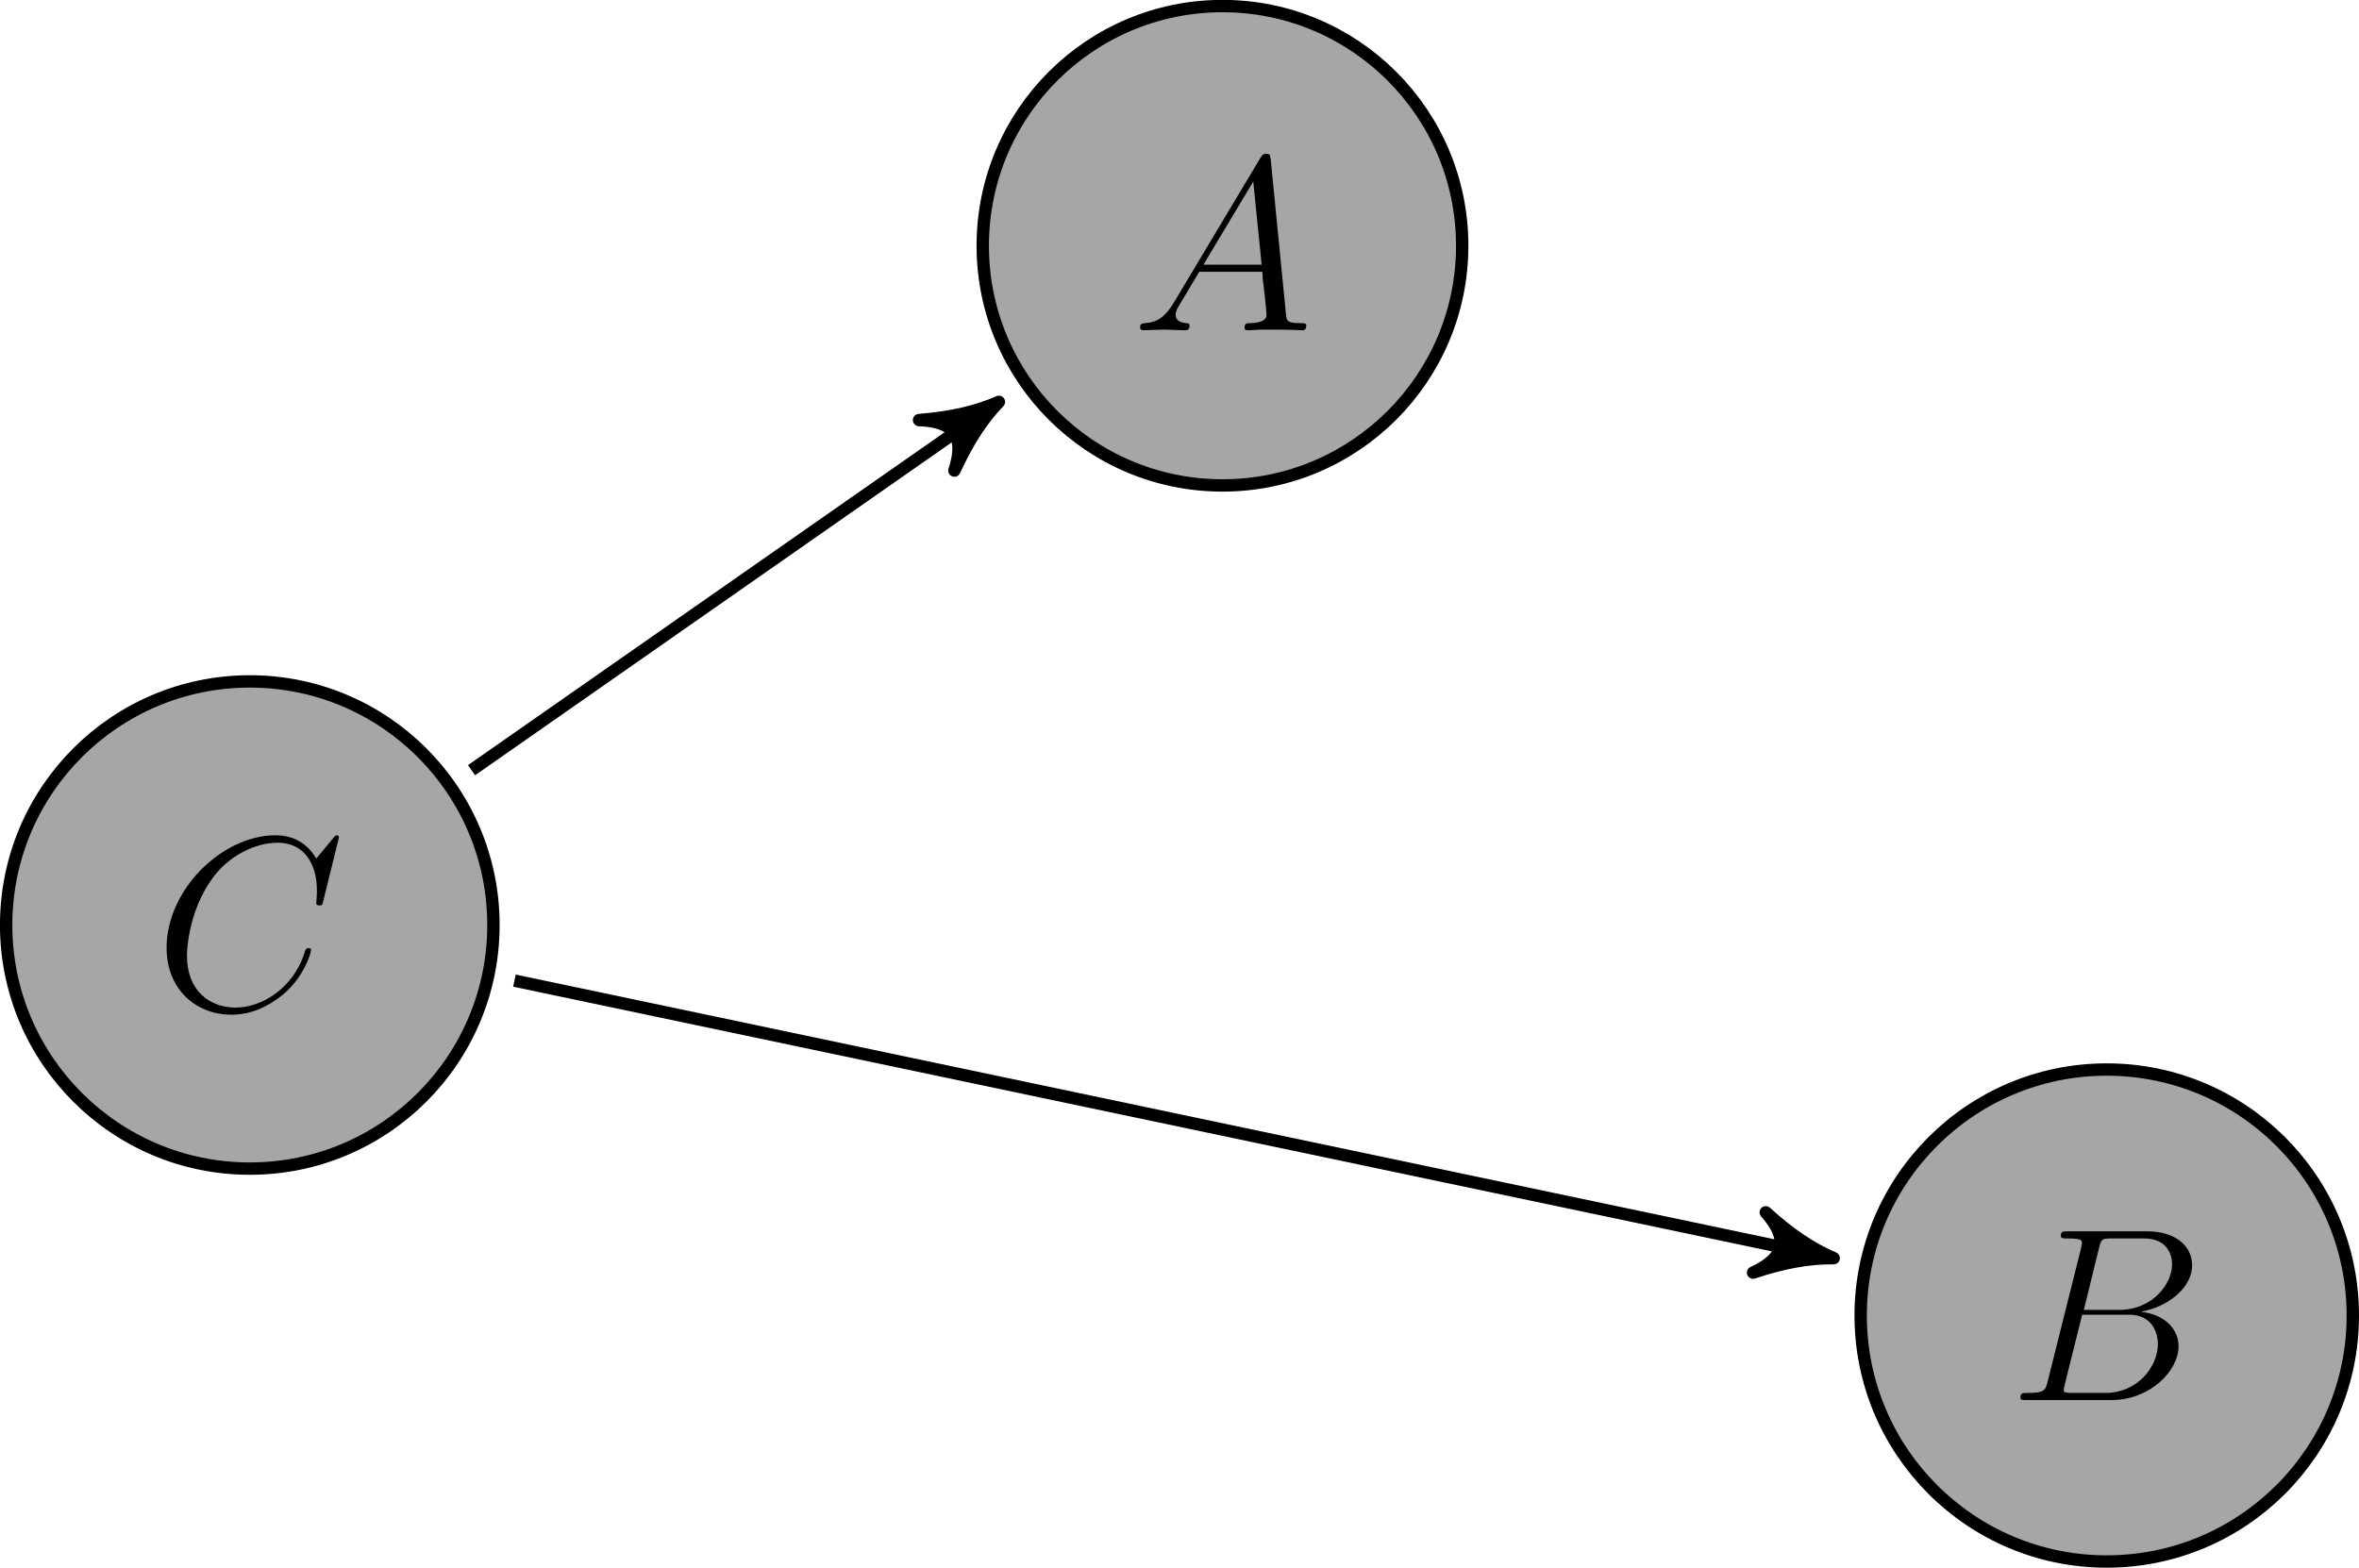
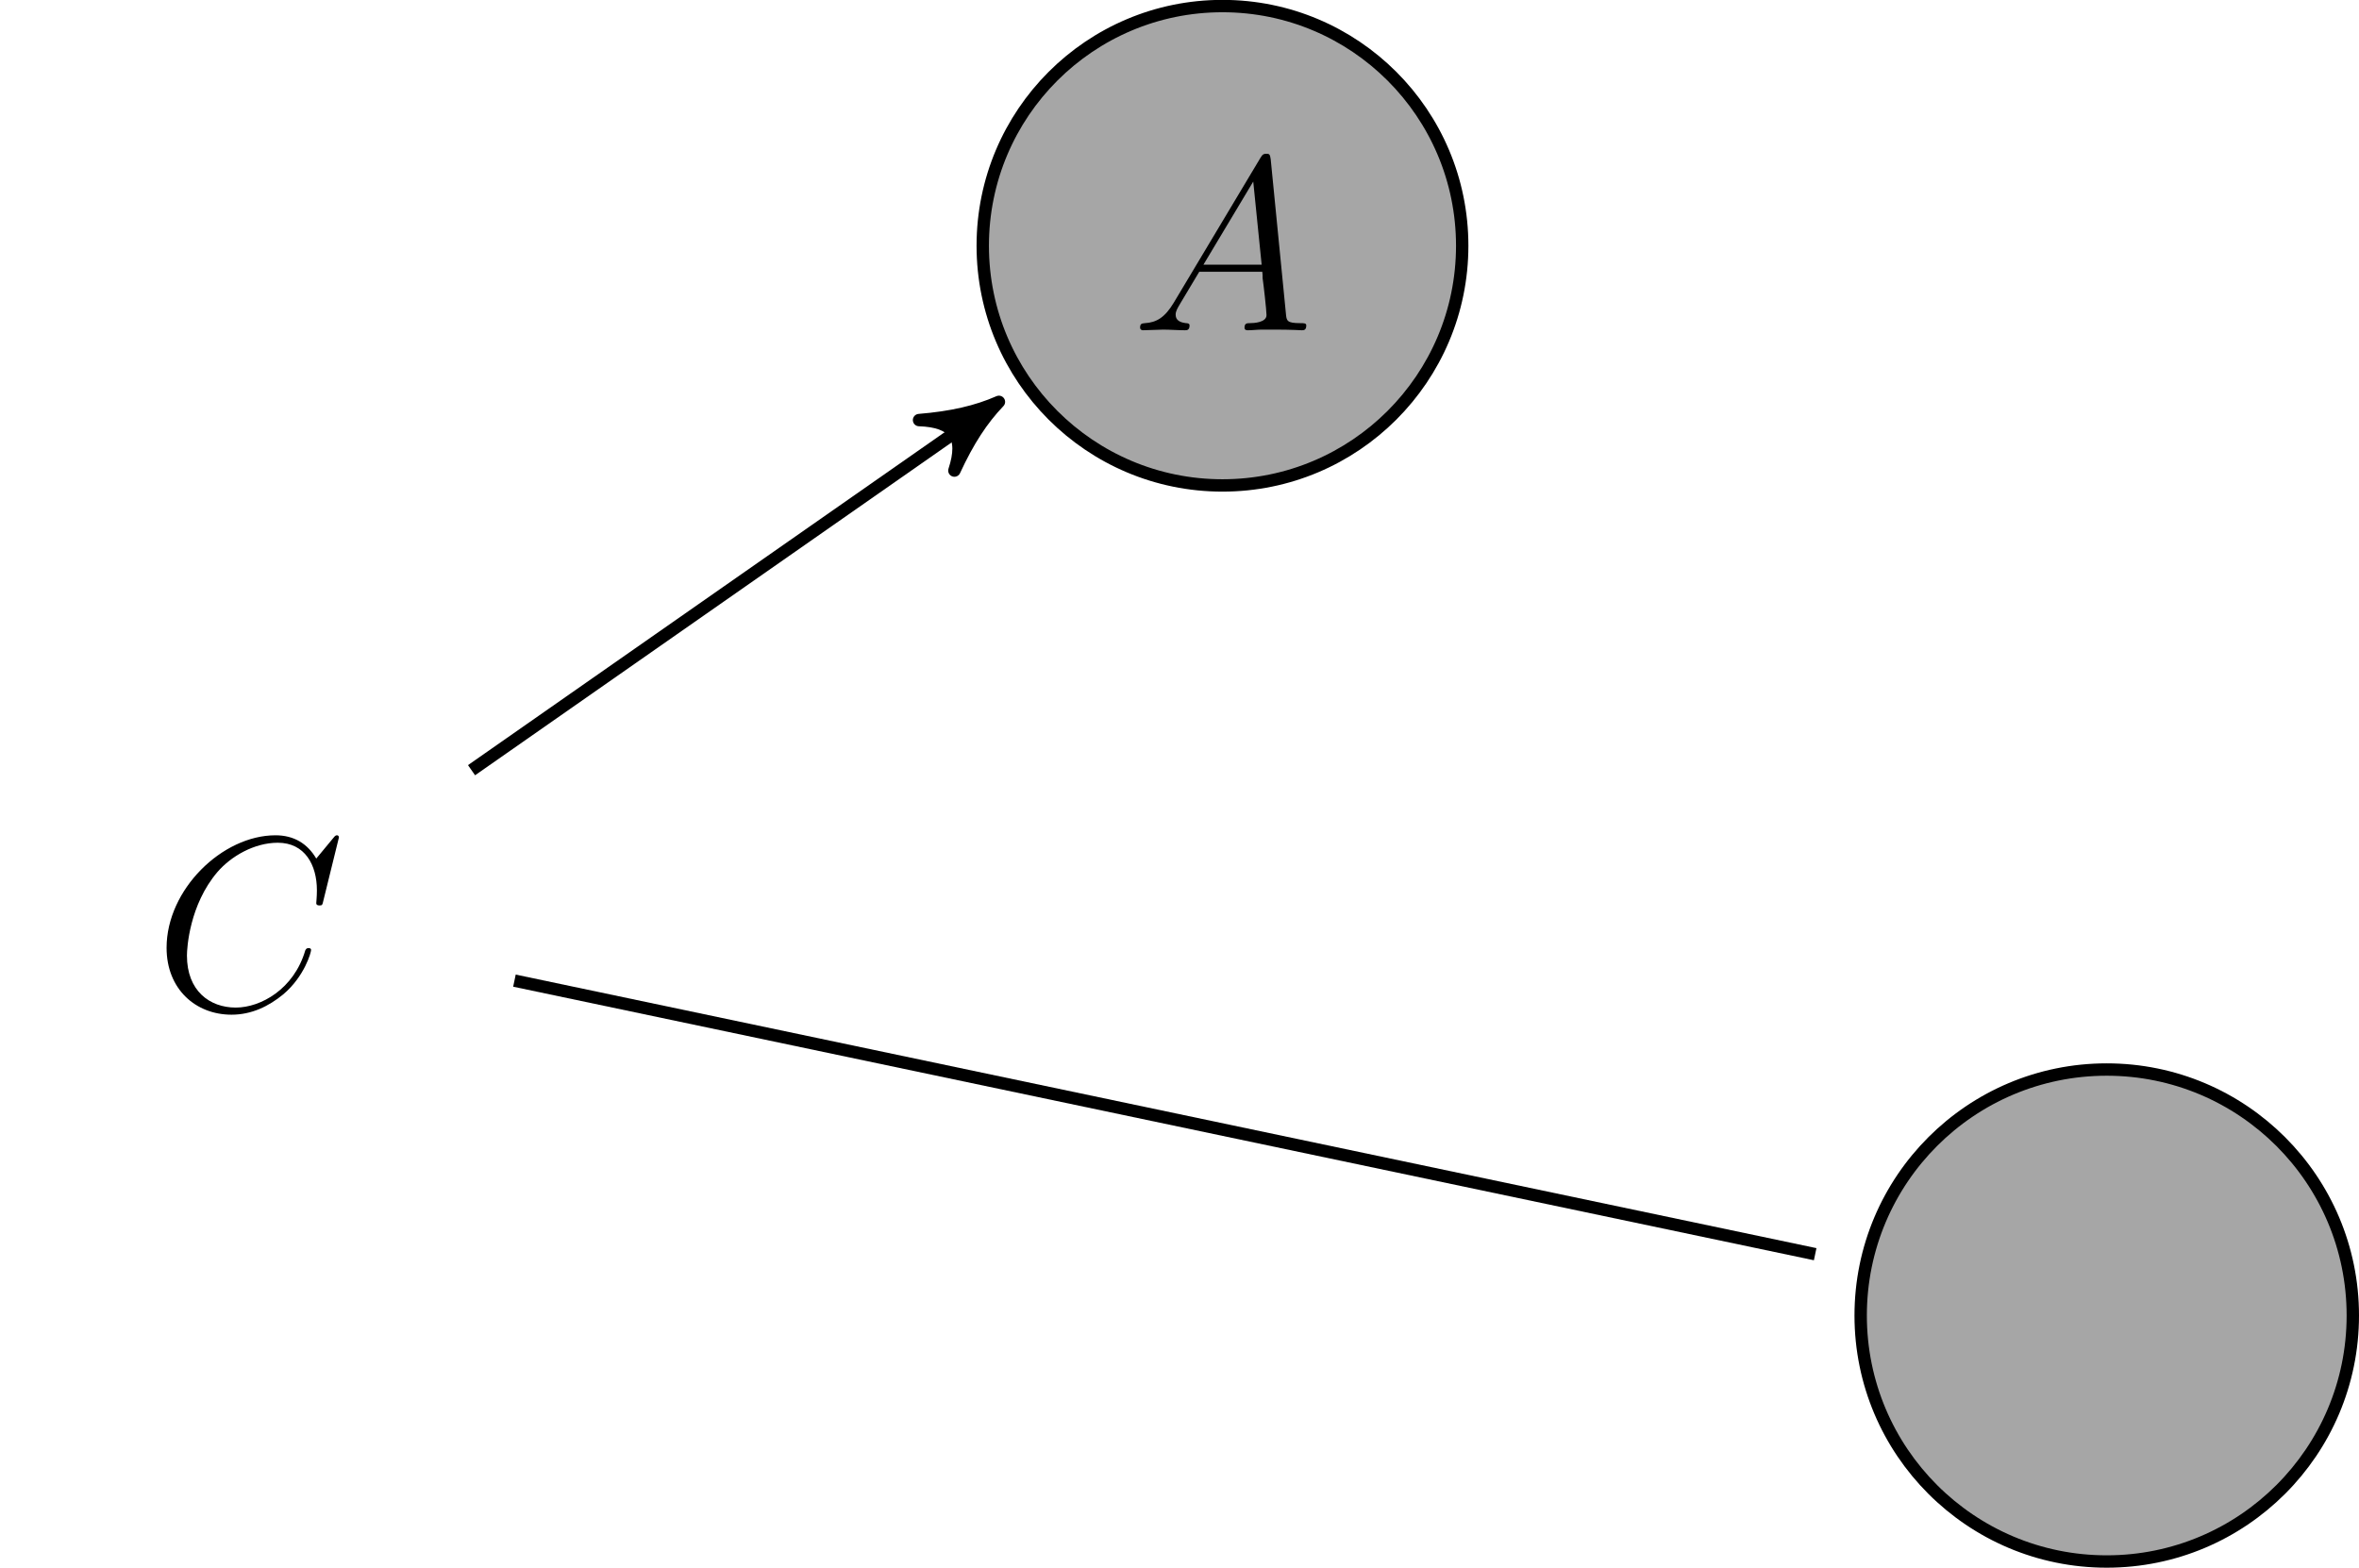
<svg xmlns="http://www.w3.org/2000/svg" xmlns:xlink="http://www.w3.org/1999/xlink" width="114.01pt" height="75.78pt" viewBox="0 0 114.01 75.78" version="1.1">
  <defs>
    <g>
      <symbol overflow="visible" id="glyph0-0">
        <path style="stroke:none;" d="" />
      </symbol>
      <symbol overflow="visible" id="glyph0-1">
        <path style="stroke:none;" d="M 8.922 -8.312 C 8.922 -8.422 8.844 -8.422 8.828 -8.422 C 8.797 -8.422 8.75 -8.422 8.656 -8.297 L 7.828 -7.297 C 7.406 -8.016 6.75 -8.422 5.859 -8.422 C 3.281 -8.422 0.594 -5.797 0.594 -2.984 C 0.594 -0.984 2 0.25 3.734 0.25 C 4.703 0.25 5.531 -0.156 6.234 -0.734 C 7.266 -1.609 7.578 -2.766 7.578 -2.875 C 7.578 -2.969 7.484 -2.969 7.453 -2.969 C 7.344 -2.969 7.328 -2.906 7.297 -2.859 C 6.75 -0.984 5.141 -0.094 3.938 -0.094 C 2.672 -0.094 1.578 -0.906 1.578 -2.609 C 1.578 -2.984 1.703 -5.062 3.047 -6.641 C 3.703 -7.406 4.828 -8.062 5.969 -8.062 C 7.281 -8.062 7.859 -6.984 7.859 -5.766 C 7.859 -5.453 7.828 -5.188 7.828 -5.141 C 7.828 -5.031 7.953 -5.031 7.984 -5.031 C 8.109 -5.031 8.125 -5.047 8.172 -5.266 Z M 8.922 -8.312 " />
      </symbol>
      <symbol overflow="visible" id="glyph0-2">
        <path style="stroke:none;" d="M 2.031 -1.328 C 1.609 -0.625 1.203 -0.375 0.641 -0.344 C 0.5 -0.328 0.406 -0.328 0.406 -0.125 C 0.406 -0.047 0.469 0 0.547 0 C 0.766 0 1.297 -0.031 1.516 -0.031 C 1.859 -0.031 2.25 0 2.578 0 C 2.656 0 2.797 0 2.797 -0.234 C 2.797 -0.328 2.703 -0.344 2.625 -0.344 C 2.359 -0.375 2.125 -0.469 2.125 -0.75 C 2.125 -0.922 2.203 -1.047 2.359 -1.312 L 3.266 -2.828 L 6.312 -2.828 C 6.328 -2.719 6.328 -2.625 6.328 -2.516 C 6.375 -2.203 6.516 -0.953 6.516 -0.734 C 6.516 -0.375 5.906 -0.344 5.719 -0.344 C 5.578 -0.344 5.453 -0.344 5.453 -0.125 C 5.453 0 5.562 0 5.625 0 C 5.828 0 6.078 -0.031 6.281 -0.031 L 6.953 -0.031 C 7.688 -0.031 8.219 0 8.219 0 C 8.312 0 8.438 0 8.438 -0.234 C 8.438 -0.344 8.328 -0.344 8.156 -0.344 C 7.5 -0.344 7.484 -0.453 7.453 -0.812 L 6.719 -8.266 C 6.688 -8.516 6.641 -8.531 6.516 -8.531 C 6.391 -8.531 6.328 -8.516 6.219 -8.328 Z M 3.469 -3.172 L 5.875 -7.188 L 6.281 -3.172 Z M 3.469 -3.172 " />
      </symbol>
      <symbol overflow="visible" id="glyph0-3">
-         <path style="stroke:none;" d="M 4.375 -7.344 C 4.484 -7.797 4.531 -7.812 5 -7.812 L 6.547 -7.812 C 7.906 -7.812 7.906 -6.672 7.906 -6.562 C 7.906 -5.594 6.938 -4.359 5.359 -4.359 L 3.641 -4.359 Z M 6.391 -4.266 C 7.703 -4.5 8.875 -5.422 8.875 -6.516 C 8.875 -7.453 8.062 -8.156 6.703 -8.156 L 2.875 -8.156 C 2.641 -8.156 2.531 -8.156 2.531 -7.938 C 2.531 -7.812 2.641 -7.812 2.828 -7.812 C 3.547 -7.812 3.547 -7.719 3.547 -7.594 C 3.547 -7.562 3.547 -7.5 3.5 -7.312 L 1.891 -0.891 C 1.781 -0.469 1.75 -0.344 0.922 -0.344 C 0.688 -0.344 0.578 -0.344 0.578 -0.125 C 0.578 0 0.641 0 0.891 0 L 4.984 0 C 6.812 0 8.219 -1.391 8.219 -2.594 C 8.219 -3.578 7.359 -4.172 6.391 -4.266 Z M 4.703 -0.344 L 3.078 -0.344 C 2.922 -0.344 2.891 -0.344 2.828 -0.359 C 2.688 -0.375 2.672 -0.391 2.672 -0.484 C 2.672 -0.578 2.703 -0.641 2.719 -0.75 L 3.562 -4.125 L 5.812 -4.125 C 7.219 -4.125 7.219 -2.812 7.219 -2.719 C 7.219 -1.562 6.188 -0.344 4.703 -0.344 Z M 4.703 -0.344 " />
-       </symbol>
+         </symbol>
    </g>
    <clipPath id="clip1">
      <path d="M 89 51 L 114 51 L 114 75.781 L 89 75.781 Z M 89 51 " />
    </clipPath>
    <clipPath id="clip2">
      <path d="M 81 43 L 114.012 43 L 114.012 75.781 L 81 75.781 Z M 81 43 " />
    </clipPath>
  </defs>
  <g id="surface1">
-     <path style="fill-rule:nonzero;fill:rgb(64.999%,64.999%,64.999%);fill-opacity:1;stroke-width:0.598;stroke-linecap:butt;stroke-linejoin:miter;stroke:rgb(0%,0%,0%);stroke-opacity:1;stroke-miterlimit:10;" d="M 11.774 -0.002 C 11.774 6.502 6.504 11.775 0 11.775 C -6.504 11.775 -11.777 6.502 -11.777 -0.002 C -11.777 -6.502 -6.504 -11.775 0 -11.775 C 6.504 -11.775 11.774 -6.502 11.774 -0.002 Z M 11.774 -0.002 " transform="matrix(1,0,0,-1,12.074,44.713)" />
    <g style="fill:rgb(0%,0%,0%);fill-opacity:1;">
      <use xlink:href="#glyph0-1" x="7.457" y="48.798" />
    </g>
    <path style="fill-rule:nonzero;fill:rgb(64.999%,64.999%,64.999%);fill-opacity:1;stroke-width:0.598;stroke-linecap:butt;stroke-linejoin:miter;stroke:rgb(0%,0%,0%);stroke-opacity:1;stroke-miterlimit:10;" d="M 58.594 32.834 C 58.594 39.233 53.406 44.42 47.008 44.42 C 40.61 44.42 35.422 39.233 35.422 32.834 C 35.422 26.436 40.61 21.248 47.008 21.248 C 53.406 21.248 58.594 26.436 58.594 32.834 Z M 58.594 32.834 " transform="matrix(1,0,0,-1,12.074,44.713)" />
    <g style="fill:rgb(0%,0%,0%);fill-opacity:1;">
      <use xlink:href="#glyph0-2" x="54.694" y="15.964" />
    </g>
    <g clip-path="url(#clip1)" clip-rule="nonzero">
      <path style=" stroke:none;fill-rule:nonzero;fill:rgb(64.999%,64.999%,64.999%);fill-opacity:1;" d="M 113.711 63.59 C 113.711 57.023 108.387 51.699 101.816 51.699 C 95.25 51.699 89.926 57.023 89.926 63.59 C 89.926 70.156 95.25 75.48 101.816 75.48 C 108.387 75.48 113.711 70.156 113.711 63.59 Z M 113.711 63.59 " />
    </g>
    <g clip-path="url(#clip2)" clip-rule="nonzero">
      <path style="fill:none;stroke-width:0.598;stroke-linecap:butt;stroke-linejoin:miter;stroke:rgb(0%,0%,0%);stroke-opacity:1;stroke-miterlimit:10;" d="M 101.637 -18.877 C 101.637 -12.31 96.313 -6.986 89.742 -6.986 C 83.176 -6.986 77.852 -12.31 77.852 -18.877 C 77.852 -25.443 83.176 -30.767 89.742 -30.767 C 96.313 -30.767 101.637 -25.443 101.637 -18.877 Z M 101.637 -18.877 " transform="matrix(1,0,0,-1,12.074,44.713)" />
    </g>
    <g style="fill:rgb(0%,0%,0%);fill-opacity:1;">
      <use xlink:href="#glyph0-3" x="97.07" y="67.675" />
    </g>
    <path style="fill:none;stroke-width:0.598;stroke-linecap:butt;stroke-linejoin:miter;stroke:rgb(0%,0%,0%);stroke-opacity:1;stroke-miterlimit:10;" d="M 12.789 -2.689 L 75.653 -15.912 " transform="matrix(1,0,0,-1,12.074,44.713)" />
-     <path style="fill-rule:nonzero;fill:rgb(0%,0%,0%);fill-opacity:1;stroke-width:0.598;stroke-linecap:butt;stroke-linejoin:round;stroke:rgb(0%,0%,0%);stroke-opacity:1;stroke-miterlimit:10;" d="M 0.916 -0.002 C -0.23 0.228 -1.376 0.685 -2.751 1.49 C -1.376 0.458 -1.375 -0.46 -2.751 -1.488 C -1.375 -0.687 -0.229 -0.231 0.916 -0.002 Z M 0.916 -0.002 " transform="matrix(0.979,0.206,0.206,-0.979,87.725,60.626)" />
    <path style="fill:none;stroke-width:0.598;stroke-linecap:butt;stroke-linejoin:miter;stroke:rgb(0%,0%,0%);stroke-opacity:1;stroke-miterlimit:10;" d="M 10.715 7.483 L 35.453 24.764 " transform="matrix(1,0,0,-1,12.074,44.713)" />
    <path style="fill-rule:nonzero;fill:rgb(0%,0%,0%);fill-opacity:1;stroke-width:0.598;stroke-linecap:butt;stroke-linejoin:round;stroke:rgb(0%,0%,0%);stroke-opacity:1;stroke-miterlimit:10;" d="M 0.917 -0 C -0.229 0.228 -1.377 0.687 -2.751 1.489 C -1.375 0.457 -1.376 -0.458 -2.749 -1.49 C -1.374 -0.687 -0.229 -0.229 0.917 -0 Z M 0.917 -0 " transform="matrix(0.82,-0.573,-0.573,-0.82,47.526,19.95)" />
  </g>
</svg>